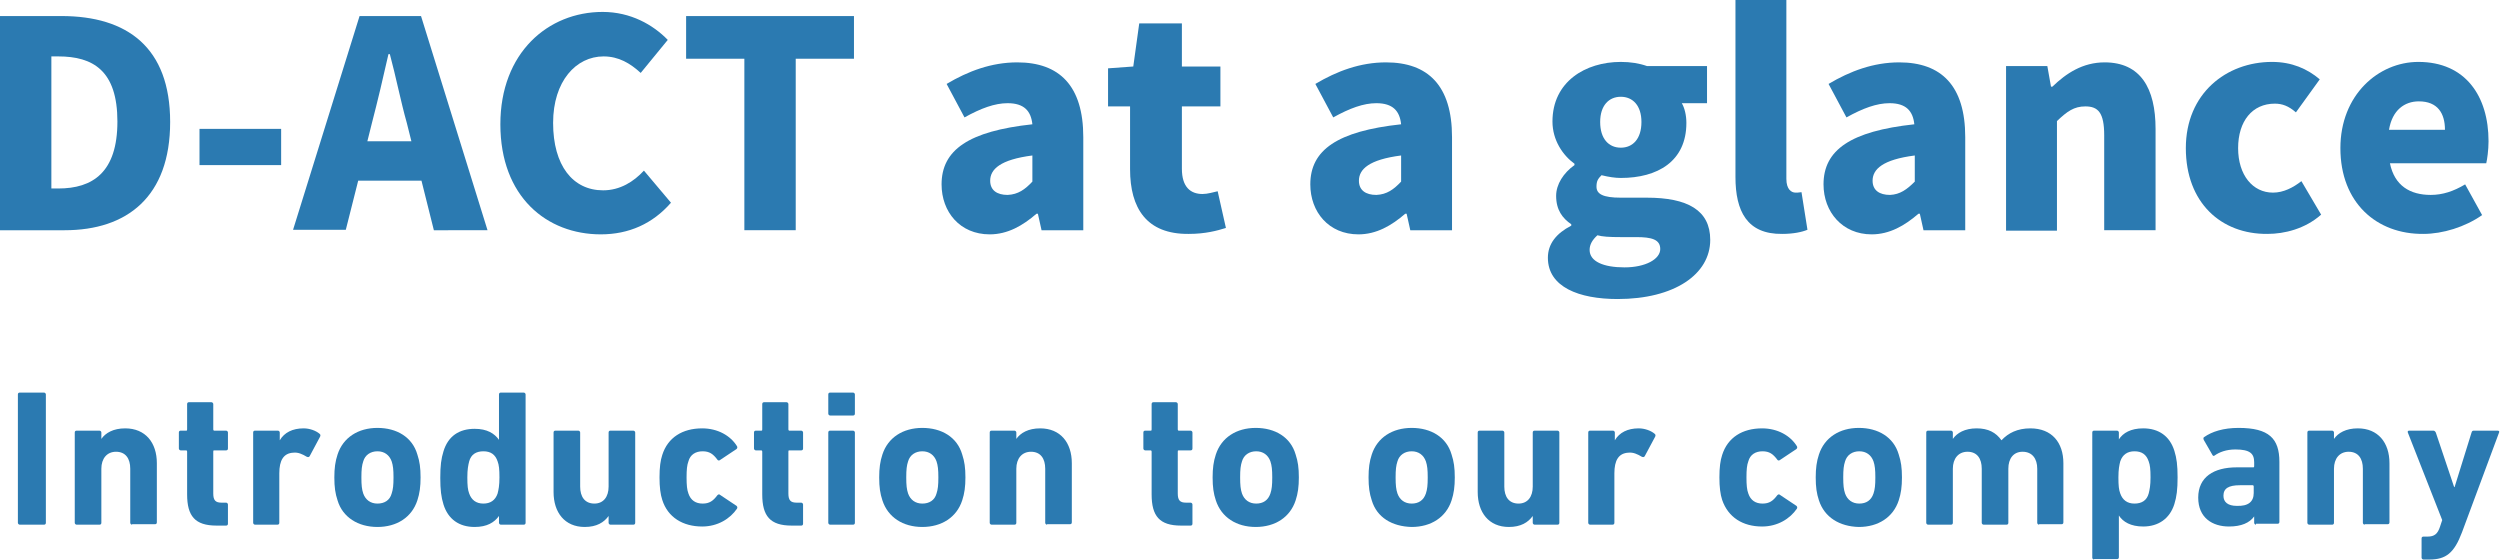
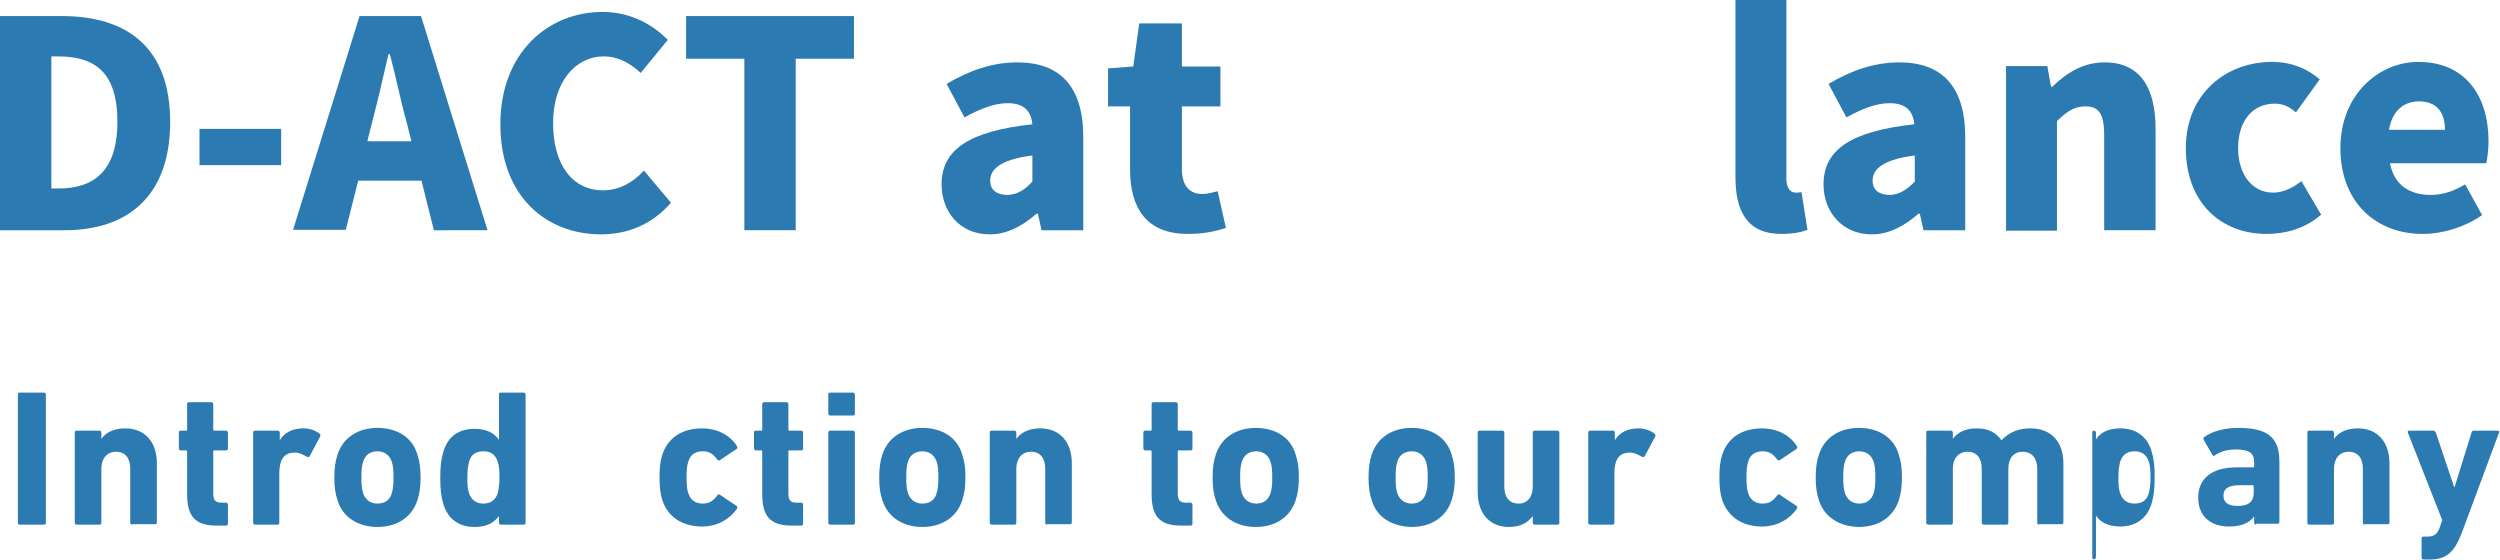
<svg xmlns="http://www.w3.org/2000/svg" version="1.1" id="レイヤー_1" x="0px" y="0px" viewBox="0 0 545.1 122" style="enable-background:new 0 0 545.1 122;" xml:space="preserve">
  <style type="text/css">
	.st0{fill:#2B7AB1;}
</style>
  <g>
    <g>
      <path class="st0" d="M0,3.5h13.4c14.3,0,23.7,6.8,23.7,23.1c0,16.3-9.4,23.6-23,23.6H0V3.5z M12.7,41.1c7.5,0,12.9-3.5,12.9-14.6    c0-11.1-5.3-14.2-12.9-14.2h-1.5v28.8H12.7z" />
      <path class="st0" d="M43.5,28.1h17.8v7.9H43.5V28.1z" />
      <path class="st0" d="M91.9,39.4H78.1l-2.7,10.7H63.9L78.4,3.5h13.4l14.5,46.7H94.6L91.9,39.4z M89.7,30.8l-1-4    c-1.3-4.6-2.4-10.2-3.7-15h-0.3c-1.1,4.9-2.4,10.4-3.6,15l-1,4H89.7z" />
      <path class="st0" d="M109.1,27.1c0-15.6,10.4-24.5,22.3-24.5c6.1,0,11,2.8,14.2,6.1l-5.9,7.2c-2.3-2.1-4.8-3.6-8.1-3.6    c-6,0-11,5.4-11,14.5c0,9.3,4.3,14.7,10.9,14.7c3.7,0,6.7-1.9,8.9-4.3l5.9,7c-4,4.6-9.2,6.9-15.3,6.9    C119.2,51.1,109.1,42.9,109.1,27.1z" />
      <path class="st0" d="M162.2,12.8h-12.6V3.5h36.6v9.3h-12.7v37.4h-11.2V12.8z" />
      <path class="st0" d="M205.3,40.2c0-7.5,5.9-11.6,19.8-13.1c-0.3-2.9-1.8-4.6-5.4-4.6c-2.8,0-5.8,1.1-9.4,3.1l-3.9-7.3    c4.7-2.8,9.8-4.7,15.4-4.7c9.2,0,14.4,5.1,14.4,16.3v20.3h-9.1l-0.8-3.6h-0.3c-3,2.6-6.3,4.5-10.2,4.5    C209.3,51.1,205.3,46.2,205.3,40.2z M225.1,39.6v-5.7c-7,0.9-9.2,3-9.2,5.5c0,2.1,1.5,3.1,3.8,3.1C222,42.4,223.5,41.3,225.1,39.6    z" />
      <path class="st0" d="M246.4,36.9V23.2h-4.8v-8.3l5.5-0.4l1.3-9.4h9.3v9.4h8.4v8.7h-8.4v13.6c0,4,1.9,5.5,4.5,5.5    c1.1,0,2.4-0.4,3.3-0.6l1.8,8c-1.9,0.6-4.5,1.3-8.1,1.3C250,51.1,246.4,45.4,246.4,36.9z" />
-       <path class="st0" d="M285.7,40.2c0-7.5,5.9-11.6,19.8-13.1c-0.3-2.9-1.8-4.6-5.4-4.6c-2.8,0-5.8,1.1-9.4,3.1l-3.9-7.3    c4.7-2.8,9.8-4.7,15.4-4.7c9.2,0,14.4,5.1,14.4,16.3v20.3h-9.1l-0.8-3.6h-0.3c-3,2.6-6.3,4.5-10.2,4.5    C289.7,51.1,285.7,46.2,285.7,40.2z M305.5,39.6v-5.7c-7,0.9-9.2,3-9.2,5.5c0,2.1,1.5,3.1,3.8,3.1    C302.4,42.4,303.9,41.3,305.5,39.6z" />
-       <path class="st0" d="M337.5,56.2c0-3,1.8-5.3,5.1-7v-0.3c-1.9-1.3-3.3-3.1-3.3-6.2c0-2.5,1.6-5,4-6.7v-0.3    c-2.5-1.8-4.8-5.1-4.8-9.2c0-8.7,7.2-13,14.9-13c2.1,0,4,0.3,5.7,0.9h13.1v8.1h-5.5c0.6,1,1,2.6,1,4.3c0,8.4-6.3,12-14.3,12    c-1.2,0-2.6-0.2-4.2-0.6c-0.8,0.8-1.1,1.3-1.1,2.5c0,1.6,1.4,2.4,5.3,2.4h5.7c8.8,0,13.8,2.7,13.8,9.2c0,7.5-7.8,12.9-20.2,12.9    C344.3,65.2,337.5,62.6,337.5,56.2z M362,54.3c0-2.1-1.9-2.6-5.2-2.6h-3.4c-2.6,0-4-0.1-5.1-0.4c-1.1,1-1.7,2-1.7,3.2    c0,2.5,3,3.8,7.6,3.8S362,56.5,362,54.3z M357.9,26.6c0-3.6-1.9-5.5-4.5-5.5c-2.6,0-4.5,1.9-4.5,5.5c0,3.7,1.9,5.6,4.5,5.6    C356,32.2,357.9,30.3,357.9,26.6z" />
      <path class="st0" d="M378.4,38.6V0h11.1v39c0,2.3,1.1,3,2,3c0.4,0,0.6,0,1.3-0.1l1.3,8.2c-1.2,0.5-3.1,0.9-5.5,0.9    C380.9,51.1,378.4,46,378.4,38.6z" />
      <path class="st0" d="M397.6,40.2c0-7.5,5.9-11.6,19.8-13.1c-0.3-2.9-1.8-4.6-5.4-4.6c-2.8,0-5.8,1.1-9.4,3.1l-3.9-7.3    c4.7-2.8,9.8-4.7,15.4-4.7c9.2,0,14.4,5.1,14.4,16.3v20.3h-9.1l-0.8-3.6h-0.3c-3,2.6-6.3,4.5-10.2,4.5    C401.7,51.1,397.6,46.2,397.6,40.2z M417.5,39.6v-5.7c-7,0.9-9.2,3-9.2,5.5c0,2.1,1.5,3.1,3.8,3.1    C414.3,42.4,415.8,41.3,417.5,39.6z" />
      <path class="st0" d="M437.3,14.4h9.1l0.8,4.5h0.3c3-2.9,6.6-5.3,11.4-5.3c7.8,0,11.1,5.6,11.1,14.5v22.1h-11.2V29.5    c0-4.9-1.3-6.3-4.1-6.3c-2.5,0-4,1.1-6.2,3.2v23.9h-11.1V14.4z" />
      <path class="st0" d="M476.6,32.3c0-11.9,8.8-18.8,18.8-18.8c4.3,0,7.7,1.5,10.4,3.8l-5.2,7.2c-1.6-1.4-3-1.9-4.6-1.9    c-4.9,0-8,3.8-8,9.7c0,5.9,3.2,9.7,7.6,9.7c2.3,0,4.4-1.1,6.2-2.5l4.3,7.3c-3.5,3.1-8,4.2-11.7,4.2    C484.3,51.1,476.6,44.2,476.6,32.3z" />
      <path class="st0" d="M510.3,32.3c0-11.6,8.3-18.8,17-18.8c10.3,0,15.3,7.5,15.3,17.3c0,1.9-0.3,4-0.5,4.8h-21    c1,4.9,4.4,6.9,8.9,6.9c2.6,0,5-0.8,7.5-2.3l3.7,6.7c-3.7,2.6-8.6,4.1-12.8,4.1C518.2,51.1,510.3,44.2,510.3,32.3z M533.1,28.3    c0-3.6-1.6-6.2-5.7-6.2c-3.1,0-5.8,1.9-6.5,6.2H533.1z" />
    </g>
  </g>
  <g>
    <path class="st0" d="M3.9,86c0-0.3,0.2-0.4,0.4-0.4h5.3c0.2,0,0.4,0.2,0.4,0.4v28c0,0.3-0.2,0.4-0.4,0.4H4.3   c-0.2,0-0.4-0.2-0.4-0.4V86z" />
    <path class="st0" d="M28.8,114.4c-0.2,0-0.4-0.2-0.4-0.4v-11.8c0-2.2-1-3.7-3.1-3.7c-2,0-3.2,1.5-3.2,3.7v11.8   c0,0.3-0.2,0.4-0.4,0.4h-5c-0.2,0-0.4-0.2-0.4-0.4V94.3c0-0.3,0.2-0.4,0.4-0.4h5c0.2,0,0.4,0.2,0.4,0.4v1.4h0   c0.9-1.3,2.6-2.3,5.2-2.3c4.4,0,6.9,3.1,6.9,7.6v12.9c0,0.3-0.2,0.4-0.4,0.4H28.8z" />
    <path class="st0" d="M47.2,114.6c-4.7,0-6.4-2.1-6.4-6.8v-9.3c0-0.2-0.1-0.3-0.2-0.3h-1.2c-0.2,0-0.4-0.2-0.4-0.4v-3.5   c0-0.3,0.2-0.4,0.4-0.4h1.2c0.2,0,0.2-0.1,0.2-0.3v-5.5c0-0.3,0.2-0.4,0.4-0.4h4.9c0.2,0,0.4,0.2,0.4,0.4v5.5   c0,0.2,0.1,0.3,0.2,0.3h2.6c0.2,0,0.4,0.2,0.4,0.4v3.5c0,0.3-0.2,0.4-0.4,0.4h-2.6c-0.2,0-0.2,0.1-0.2,0.3v9.1c0,1.5,0.5,2,1.8,2h1   c0.2,0,0.4,0.2,0.4,0.4v4.2c0,0.3-0.2,0.4-0.4,0.4H47.2z" />
    <path class="st0" d="M55.6,114.4c-0.2,0-0.4-0.2-0.4-0.4V94.3c0-0.3,0.2-0.4,0.4-0.4h5c0.2,0,0.4,0.2,0.4,0.4V96h0   c1-1.7,2.8-2.6,5.2-2.6c1.3,0,2.7,0.5,3.5,1.2c0.2,0.2,0.2,0.3,0.1,0.6l-2.3,4.3c-0.2,0.2-0.3,0.2-0.6,0.1c-1-0.6-1.9-1-2.9-0.9   c-2.2,0.1-3.1,1.7-3.1,4.5v10.8c0,0.3-0.2,0.4-0.4,0.4H55.6z" />
    <path class="st0" d="M73.6,109.1c-0.5-1.5-0.7-2.9-0.7-5c0-2,0.2-3.5,0.7-5c1.2-3.7,4.5-5.8,8.7-5.8s7.6,2,8.7,5.8   c0.5,1.5,0.7,2.9,0.7,5c0,2-0.2,3.5-0.7,5c-1.2,3.7-4.5,5.8-8.7,5.8S74.7,112.8,73.6,109.1z M85.4,107.6c0.3-0.9,0.4-1.8,0.4-3.5   c0-1.7-0.1-2.6-0.4-3.5c-0.5-1.4-1.6-2.2-3.1-2.2c-1.5,0-2.7,0.8-3.1,2.2c-0.3,0.9-0.4,1.8-0.4,3.5c0,1.7,0.1,2.6,0.4,3.5   c0.5,1.4,1.6,2.2,3.1,2.2C83.8,109.8,85,109.1,85.4,107.6z" />
    <path class="st0" d="M109.2,114.4c-0.2,0-0.4-0.2-0.4-0.4v-1.5h0c-1,1.4-2.6,2.4-5.3,2.4c-3.4,0-5.8-1.7-6.8-4.9   c-0.5-1.6-0.7-3.2-0.7-5.8c0-2.7,0.2-4.2,0.7-5.8c1-3.3,3.4-4.9,6.8-4.9c2.7,0,4.3,1,5.3,2.4h0V86c0-0.3,0.2-0.4,0.4-0.4h5   c0.2,0,0.4,0.2,0.4,0.4v28c0,0.3-0.2,0.4-0.4,0.4H109.2z M108.5,107.6c0.2-0.8,0.4-1.7,0.4-3.5c0-1.8-0.1-2.7-0.4-3.5   c-0.5-1.5-1.5-2.2-3.1-2.2c-1.6,0-2.7,0.7-3.1,2.2c-0.2,0.8-0.4,1.7-0.4,3.5c0,1.8,0.1,2.7,0.4,3.5c0.5,1.4,1.5,2.2,3.1,2.2   C106.9,109.8,108,109.1,108.5,107.6z" />
-     <path class="st0" d="M133.1,114.4c-0.2,0-0.4-0.2-0.4-0.4v-1.5h0c-1,1.4-2.6,2.4-5.2,2.4c-4.4,0-6.8-3.2-6.8-7.6V94.3   c0-0.3,0.2-0.4,0.4-0.4h5c0.2,0,0.4,0.2,0.4,0.4v11.8c0,2.2,1,3.7,3.1,3.7c2,0,3.1-1.5,3.1-3.7V94.3c0-0.3,0.2-0.4,0.4-0.4h5   c0.2,0,0.4,0.2,0.4,0.4v19.7c0,0.3-0.2,0.4-0.4,0.4H133.1z" />
    <path class="st0" d="M144.4,109c-0.4-1.2-0.6-2.8-0.6-4.9c0-2.2,0.2-3.7,0.6-4.9c1.2-3.8,4.4-5.8,8.7-5.8c3.4,0,6.2,1.6,7.6,3.9   c0.1,0.2,0.1,0.4-0.1,0.6l-3.6,2.4c-0.2,0.2-0.5,0.1-0.6-0.1c-0.9-1.2-1.7-1.8-3.2-1.8c-1.5,0-2.7,0.7-3.1,2.2   c-0.3,0.8-0.4,1.8-0.4,3.5c0,1.7,0.1,2.7,0.4,3.5c0.5,1.5,1.6,2.2,3.1,2.2c1.5,0,2.3-0.6,3.2-1.8c0.2-0.2,0.4-0.3,0.6-0.1l3.6,2.4   c0.2,0.2,0.2,0.4,0.1,0.6c-1.5,2.2-4.2,3.9-7.6,3.9C148.9,114.8,145.6,112.8,144.4,109z" />
    <path class="st0" d="M172.6,114.6c-4.7,0-6.4-2.1-6.4-6.8v-9.3c0-0.2-0.1-0.3-0.2-0.3h-1.2c-0.2,0-0.4-0.2-0.4-0.4v-3.5   c0-0.3,0.2-0.4,0.4-0.4h1.2c0.2,0,0.2-0.1,0.2-0.3v-5.5c0-0.3,0.2-0.4,0.4-0.4h4.9c0.2,0,0.4,0.2,0.4,0.4v5.5   c0,0.2,0.1,0.3,0.2,0.3h2.6c0.2,0,0.4,0.2,0.4,0.4v3.5c0,0.3-0.2,0.4-0.4,0.4h-2.6c-0.2,0-0.2,0.1-0.2,0.3v9.1c0,1.5,0.5,2,1.8,2h1   c0.2,0,0.4,0.2,0.4,0.4v4.2c0,0.3-0.2,0.4-0.4,0.4H172.6z" />
    <path class="st0" d="M181,90.6c-0.2,0-0.4-0.2-0.4-0.4V86c0-0.3,0.2-0.4,0.4-0.4h5c0.2,0,0.4,0.2,0.4,0.4v4.2   c0,0.3-0.2,0.4-0.4,0.4H181z M181,114.4c-0.2,0-0.4-0.2-0.4-0.4V94.3c0-0.3,0.2-0.4,0.4-0.4h5c0.2,0,0.4,0.2,0.4,0.4v19.7   c0,0.3-0.2,0.4-0.4,0.4H181z" />
    <path class="st0" d="M192.4,109.1c-0.5-1.5-0.7-2.9-0.7-5c0-2,0.2-3.5,0.7-5c1.2-3.7,4.5-5.8,8.7-5.8s7.6,2,8.7,5.8   c0.5,1.5,0.7,2.9,0.7,5c0,2-0.2,3.5-0.7,5c-1.2,3.7-4.5,5.8-8.7,5.8S193.6,112.8,192.4,109.1z M204.2,107.6   c0.3-0.9,0.4-1.8,0.4-3.5c0-1.7-0.1-2.6-0.4-3.5c-0.5-1.4-1.6-2.2-3.1-2.2s-2.7,0.8-3.1,2.2c-0.3,0.9-0.4,1.8-0.4,3.5   c0,1.7,0.1,2.6,0.4,3.5c0.5,1.4,1.6,2.2,3.1,2.2S203.8,109.1,204.2,107.6z" />
    <path class="st0" d="M228.3,114.4c-0.2,0-0.4-0.2-0.4-0.4v-11.8c0-2.2-1-3.7-3.1-3.7c-2,0-3.2,1.5-3.2,3.7v11.8   c0,0.3-0.2,0.4-0.4,0.4h-5c-0.2,0-0.4-0.2-0.4-0.4V94.3c0-0.3,0.2-0.4,0.4-0.4h5c0.2,0,0.4,0.2,0.4,0.4v1.4h0   c0.9-1.3,2.6-2.3,5.2-2.3c4.4,0,6.9,3.1,6.9,7.6v12.9c0,0.3-0.2,0.4-0.4,0.4H228.3z" />
    <path class="st0" d="M257.5,114.6c-4.7,0-6.4-2.1-6.4-6.8v-9.3c0-0.2-0.1-0.3-0.2-0.3h-1.2c-0.2,0-0.4-0.2-0.4-0.4v-3.5   c0-0.3,0.2-0.4,0.4-0.4h1.2c0.2,0,0.2-0.1,0.2-0.3v-5.5c0-0.3,0.2-0.4,0.4-0.4h4.9c0.2,0,0.4,0.2,0.4,0.4v5.5   c0,0.2,0.1,0.3,0.2,0.3h2.6c0.2,0,0.4,0.2,0.4,0.4v3.5c0,0.3-0.2,0.4-0.4,0.4h-2.6c-0.2,0-0.2,0.1-0.2,0.3v9.1c0,1.5,0.5,2,1.8,2h1   c0.2,0,0.4,0.2,0.4,0.4v4.2c0,0.3-0.2,0.4-0.4,0.4H257.5z" />
    <path class="st0" d="M265.1,109.1c-0.5-1.5-0.7-2.9-0.7-5c0-2,0.2-3.5,0.7-5c1.2-3.7,4.5-5.8,8.7-5.8s7.6,2,8.7,5.8   c0.5,1.5,0.7,2.9,0.7,5c0,2-0.2,3.5-0.7,5c-1.2,3.7-4.5,5.8-8.7,5.8S266.3,112.8,265.1,109.1z M277,107.6c0.3-0.9,0.4-1.8,0.4-3.5   c0-1.7-0.1-2.6-0.4-3.5c-0.5-1.4-1.6-2.2-3.1-2.2s-2.7,0.8-3.1,2.2c-0.3,0.9-0.4,1.8-0.4,3.5c0,1.7,0.1,2.6,0.4,3.5   c0.5,1.4,1.6,2.2,3.1,2.2S276.5,109.1,277,107.6z" />
    <path class="st0" d="M299.1,109.1c-0.5-1.5-0.7-2.9-0.7-5c0-2,0.2-3.5,0.7-5c1.2-3.7,4.5-5.8,8.7-5.8c4.2,0,7.6,2,8.7,5.8   c0.5,1.5,0.7,2.9,0.7,5c0,2-0.2,3.5-0.7,5c-1.2,3.7-4.5,5.8-8.7,5.8C303.5,114.8,300.2,112.8,299.1,109.1z M310.9,107.6   c0.3-0.9,0.4-1.8,0.4-3.5c0-1.7-0.1-2.6-0.4-3.5c-0.5-1.4-1.6-2.2-3.1-2.2s-2.7,0.8-3.1,2.2c-0.3,0.9-0.4,1.8-0.4,3.5   c0,1.7,0.1,2.6,0.4,3.5c0.5,1.4,1.6,2.2,3.1,2.2S310.4,109.1,310.9,107.6z" />
    <path class="st0" d="M334.6,114.4c-0.2,0-0.4-0.2-0.4-0.4v-1.5h0c-1,1.4-2.6,2.4-5.2,2.4c-4.4,0-6.8-3.2-6.8-7.6V94.3   c0-0.3,0.2-0.4,0.4-0.4h5c0.2,0,0.4,0.2,0.4,0.4v11.8c0,2.2,1,3.7,3.1,3.7c2,0,3.1-1.5,3.1-3.7V94.3c0-0.3,0.2-0.4,0.4-0.4h5   c0.2,0,0.4,0.2,0.4,0.4v19.7c0,0.3-0.2,0.4-0.4,0.4H334.6z" />
    <path class="st0" d="M346.7,114.4c-0.2,0-0.4-0.2-0.4-0.4V94.3c0-0.3,0.2-0.4,0.4-0.4h5c0.2,0,0.4,0.2,0.4,0.4V96h0   c1-1.7,2.8-2.6,5.2-2.6c1.3,0,2.7,0.5,3.5,1.2c0.2,0.2,0.2,0.3,0.1,0.6l-2.3,4.3c-0.2,0.2-0.3,0.2-0.6,0.1c-1-0.6-1.9-1-2.9-0.9   c-2.2,0.1-3.1,1.7-3.1,4.5v10.8c0,0.3-0.2,0.4-0.4,0.4H346.7z" />
    <path class="st0" d="M375.5,109c-0.4-1.2-0.6-2.8-0.6-4.9c0-2.2,0.2-3.7,0.6-4.9c1.2-3.8,4.4-5.8,8.7-5.8c3.4,0,6.2,1.6,7.6,3.9   c0.1,0.2,0.1,0.4-0.1,0.6l-3.6,2.4c-0.2,0.2-0.5,0.1-0.6-0.1c-0.9-1.2-1.7-1.8-3.2-1.8c-1.5,0-2.7,0.7-3.1,2.2   c-0.3,0.8-0.4,1.8-0.4,3.5c0,1.7,0.1,2.7,0.4,3.5c0.5,1.5,1.6,2.2,3.1,2.2c1.5,0,2.3-0.6,3.2-1.8c0.2-0.2,0.4-0.3,0.6-0.1l3.6,2.4   c0.2,0.2,0.2,0.4,0.1,0.6c-1.5,2.2-4.2,3.9-7.6,3.9C380,114.8,376.8,112.8,375.5,109z" />
    <path class="st0" d="M396.6,109.1c-0.5-1.5-0.7-2.9-0.7-5c0-2,0.2-3.5,0.7-5c1.2-3.7,4.5-5.8,8.7-5.8c4.2,0,7.6,2,8.7,5.8   c0.5,1.5,0.7,2.9,0.7,5c0,2-0.2,3.5-0.7,5c-1.2,3.7-4.5,5.8-8.7,5.8C401.1,114.8,397.8,112.8,396.6,109.1z M408.5,107.6   c0.3-0.9,0.4-1.8,0.4-3.5c0-1.7-0.1-2.6-0.4-3.5c-0.5-1.4-1.6-2.2-3.1-2.2s-2.7,0.8-3.1,2.2c-0.3,0.9-0.4,1.8-0.4,3.5   c0,1.7,0.1,2.6,0.4,3.5c0.5,1.4,1.6,2.2,3.1,2.2S408,109.1,408.5,107.6z" />
    <path class="st0" d="M444.6,114.4c-0.2,0-0.4-0.2-0.4-0.4v-11.8c0-2.2-1.1-3.7-3.2-3.7c-2,0-3.1,1.5-3.1,3.7v11.8   c0,0.3-0.2,0.4-0.4,0.4h-5c-0.2,0-0.4-0.2-0.4-0.4v-11.8c0-2.2-1-3.7-3.1-3.7c-2,0-3.2,1.5-3.2,3.7v11.8c0,0.3-0.2,0.4-0.4,0.4h-5   c-0.2,0-0.4-0.2-0.4-0.4V94.3c0-0.3,0.2-0.4,0.4-0.4h5c0.2,0,0.4,0.2,0.4,0.4v1.4h0c0.9-1.3,2.6-2.3,5.2-2.3c2.5,0,4.2,0.9,5.4,2.6   h0c1.5-1.6,3.5-2.6,6.3-2.6c4.7,0,7.2,3.1,7.2,7.6v12.9c0,0.3-0.2,0.4-0.4,0.4H444.6z" />
-     <path class="st0" d="M456.6,122c-0.2,0-0.4-0.2-0.4-0.4V94.3c0-0.3,0.2-0.4,0.4-0.4h5c0.2,0,0.4,0.2,0.4,0.4v1.5h0   c0.9-1.4,2.6-2.4,5.3-2.4c3.4,0,5.8,1.7,6.8,4.9c0.5,1.6,0.7,3.1,0.7,5.8c0,2.6-0.2,4.2-0.7,5.8c-1,3.2-3.5,4.9-6.8,4.9   c-2.7,0-4.4-1-5.3-2.4h0v9.1c0,0.3-0.2,0.4-0.4,0.4H456.6z M468.5,107.6c0.2-0.8,0.4-1.7,0.4-3.5c0-1.8-0.1-2.7-0.4-3.5   c-0.5-1.5-1.5-2.2-3.1-2.2c-1.5,0-2.6,0.7-3.1,2.2c-0.2,0.8-0.4,1.7-0.4,3.5c0,1.8,0.1,2.7,0.4,3.5c0.5,1.4,1.5,2.2,3.1,2.2   C467,109.8,468.1,109.1,468.5,107.6z" />
+     <path class="st0" d="M456.6,122c-0.2,0-0.4-0.2-0.4-0.4V94.3c0-0.3,0.2-0.4,0.4-0.4c0.2,0,0.4,0.2,0.4,0.4v1.5h0   c0.9-1.4,2.6-2.4,5.3-2.4c3.4,0,5.8,1.7,6.8,4.9c0.5,1.6,0.7,3.1,0.7,5.8c0,2.6-0.2,4.2-0.7,5.8c-1,3.2-3.5,4.9-6.8,4.9   c-2.7,0-4.4-1-5.3-2.4h0v9.1c0,0.3-0.2,0.4-0.4,0.4H456.6z M468.5,107.6c0.2-0.8,0.4-1.7,0.4-3.5c0-1.8-0.1-2.7-0.4-3.5   c-0.5-1.5-1.5-2.2-3.1-2.2c-1.5,0-2.6,0.7-3.1,2.2c-0.2,0.8-0.4,1.7-0.4,3.5c0,1.8,0.1,2.7,0.4,3.5c0.5,1.4,1.5,2.2,3.1,2.2   C467,109.8,468.1,109.1,468.5,107.6z" />
    <path class="st0" d="M491.9,114.4c-0.2,0-0.4-0.2-0.4-0.4v-1.4h0c-1,1.4-2.8,2.2-5.5,2.2c-3.6,0-6.7-1.9-6.7-6.3   c0-4.5,3.4-6.6,8.4-6.6h3.6c0.2,0,0.2-0.1,0.2-0.3v-0.8c0-1.9-0.9-2.8-4.1-2.8c-2,0-3.5,0.6-4.5,1.3c-0.2,0.2-0.4,0.1-0.5-0.1   l-1.9-3.3c-0.1-0.3-0.1-0.5,0.1-0.6c1.7-1.2,4.2-2,7.5-2c6.6,0,8.9,2.3,8.9,7.4v13.1c0,0.3-0.2,0.4-0.4,0.4H491.9z M491.4,107.5   v-1.4c0-0.2-0.1-0.3-0.2-0.3h-2.8c-2.5,0-3.6,0.7-3.6,2.3c0,1.4,1,2.2,2.9,2.2C490.2,110.4,491.4,109.4,491.4,107.5z" />
    <path class="st0" d="M515.6,114.4c-0.2,0-0.4-0.2-0.4-0.4v-11.8c0-2.2-1-3.7-3.1-3.7c-2,0-3.2,1.5-3.2,3.7v11.8   c0,0.3-0.2,0.4-0.4,0.4h-5c-0.2,0-0.4-0.2-0.4-0.4V94.3c0-0.3,0.2-0.4,0.4-0.4h5c0.2,0,0.4,0.2,0.4,0.4v1.4h0   c0.9-1.3,2.6-2.3,5.2-2.3c4.4,0,6.9,3.1,6.9,7.6v12.9c0,0.3-0.2,0.4-0.4,0.4H515.6z" />
    <path class="st0" d="M528.4,122c-0.2,0-0.4-0.2-0.4-0.4v-4.2c0-0.3,0.2-0.4,0.4-0.4h0.9c1.5,0,2.2-0.6,2.7-2.1l0.5-1.5L525,94.3   c-0.1-0.3,0.1-0.4,0.3-0.4h5.3c0.2,0,0.4,0.2,0.5,0.4l4,11.9h0.1l3.7-11.9c0.1-0.3,0.2-0.4,0.5-0.4h5.2c0.3,0,0.4,0.2,0.3,0.4   l-8.1,21.8c-1.7,4.5-3.5,5.9-7.1,5.9H528.4z" />
  </g>
</svg>